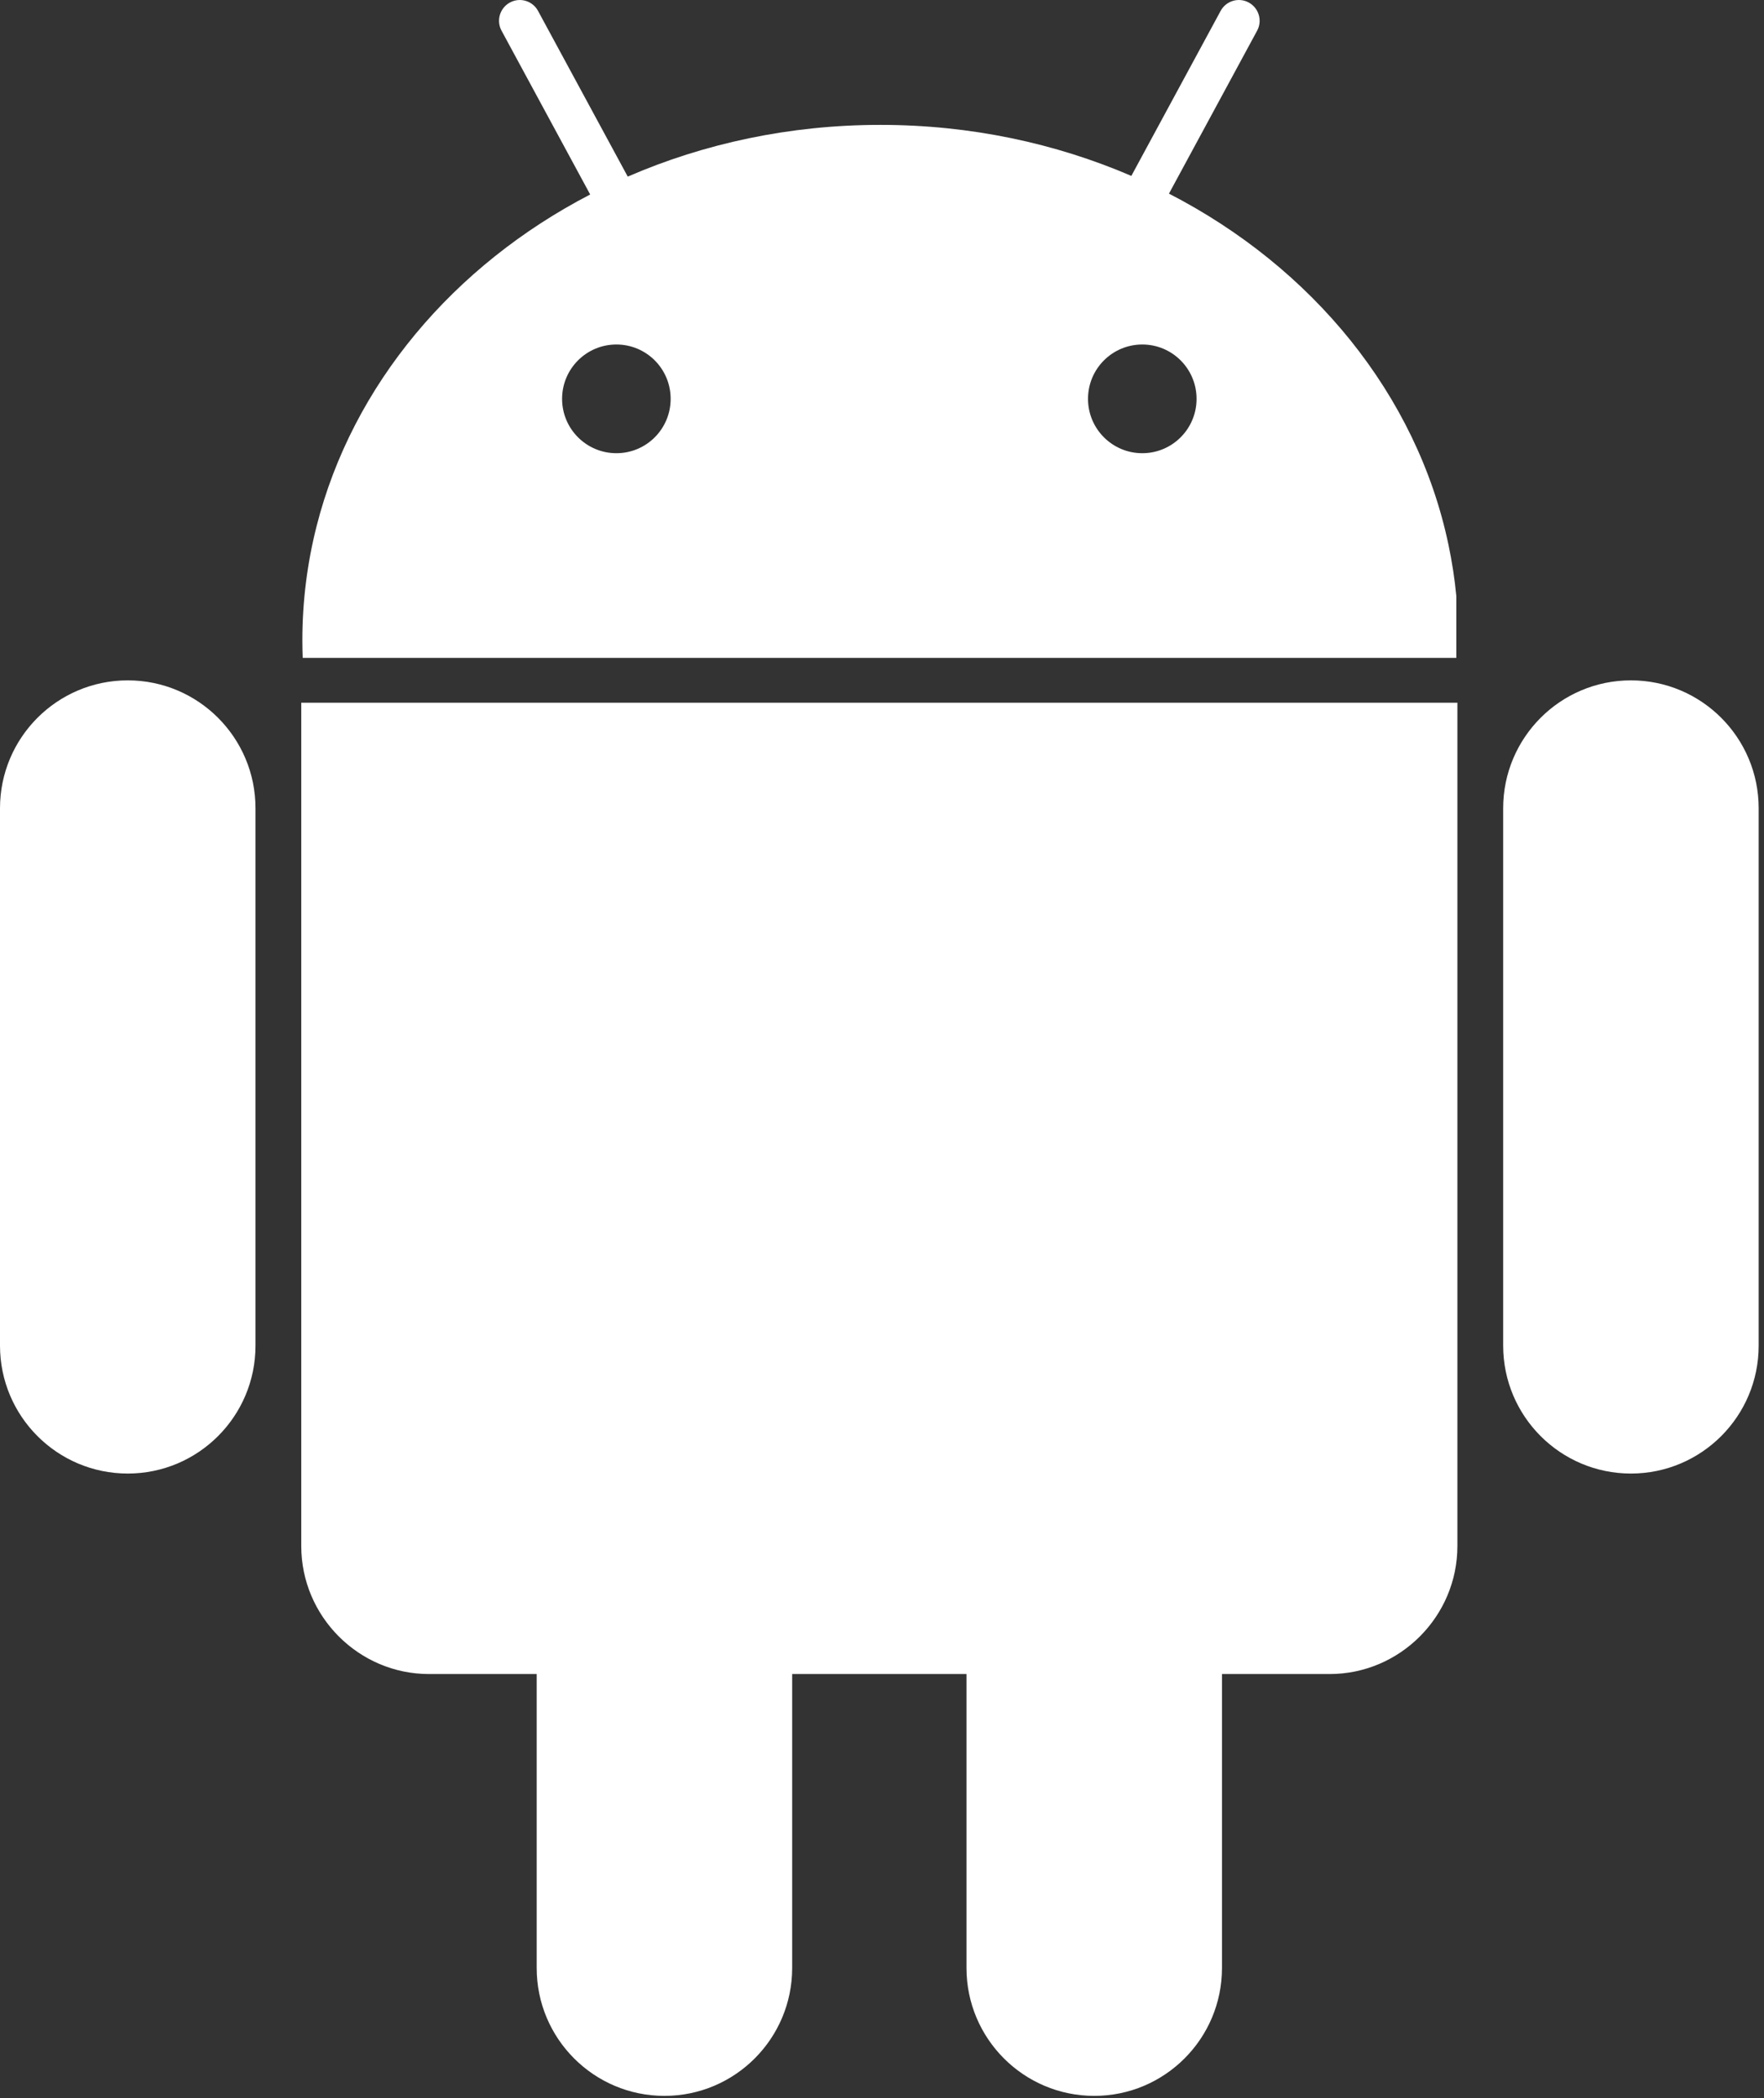
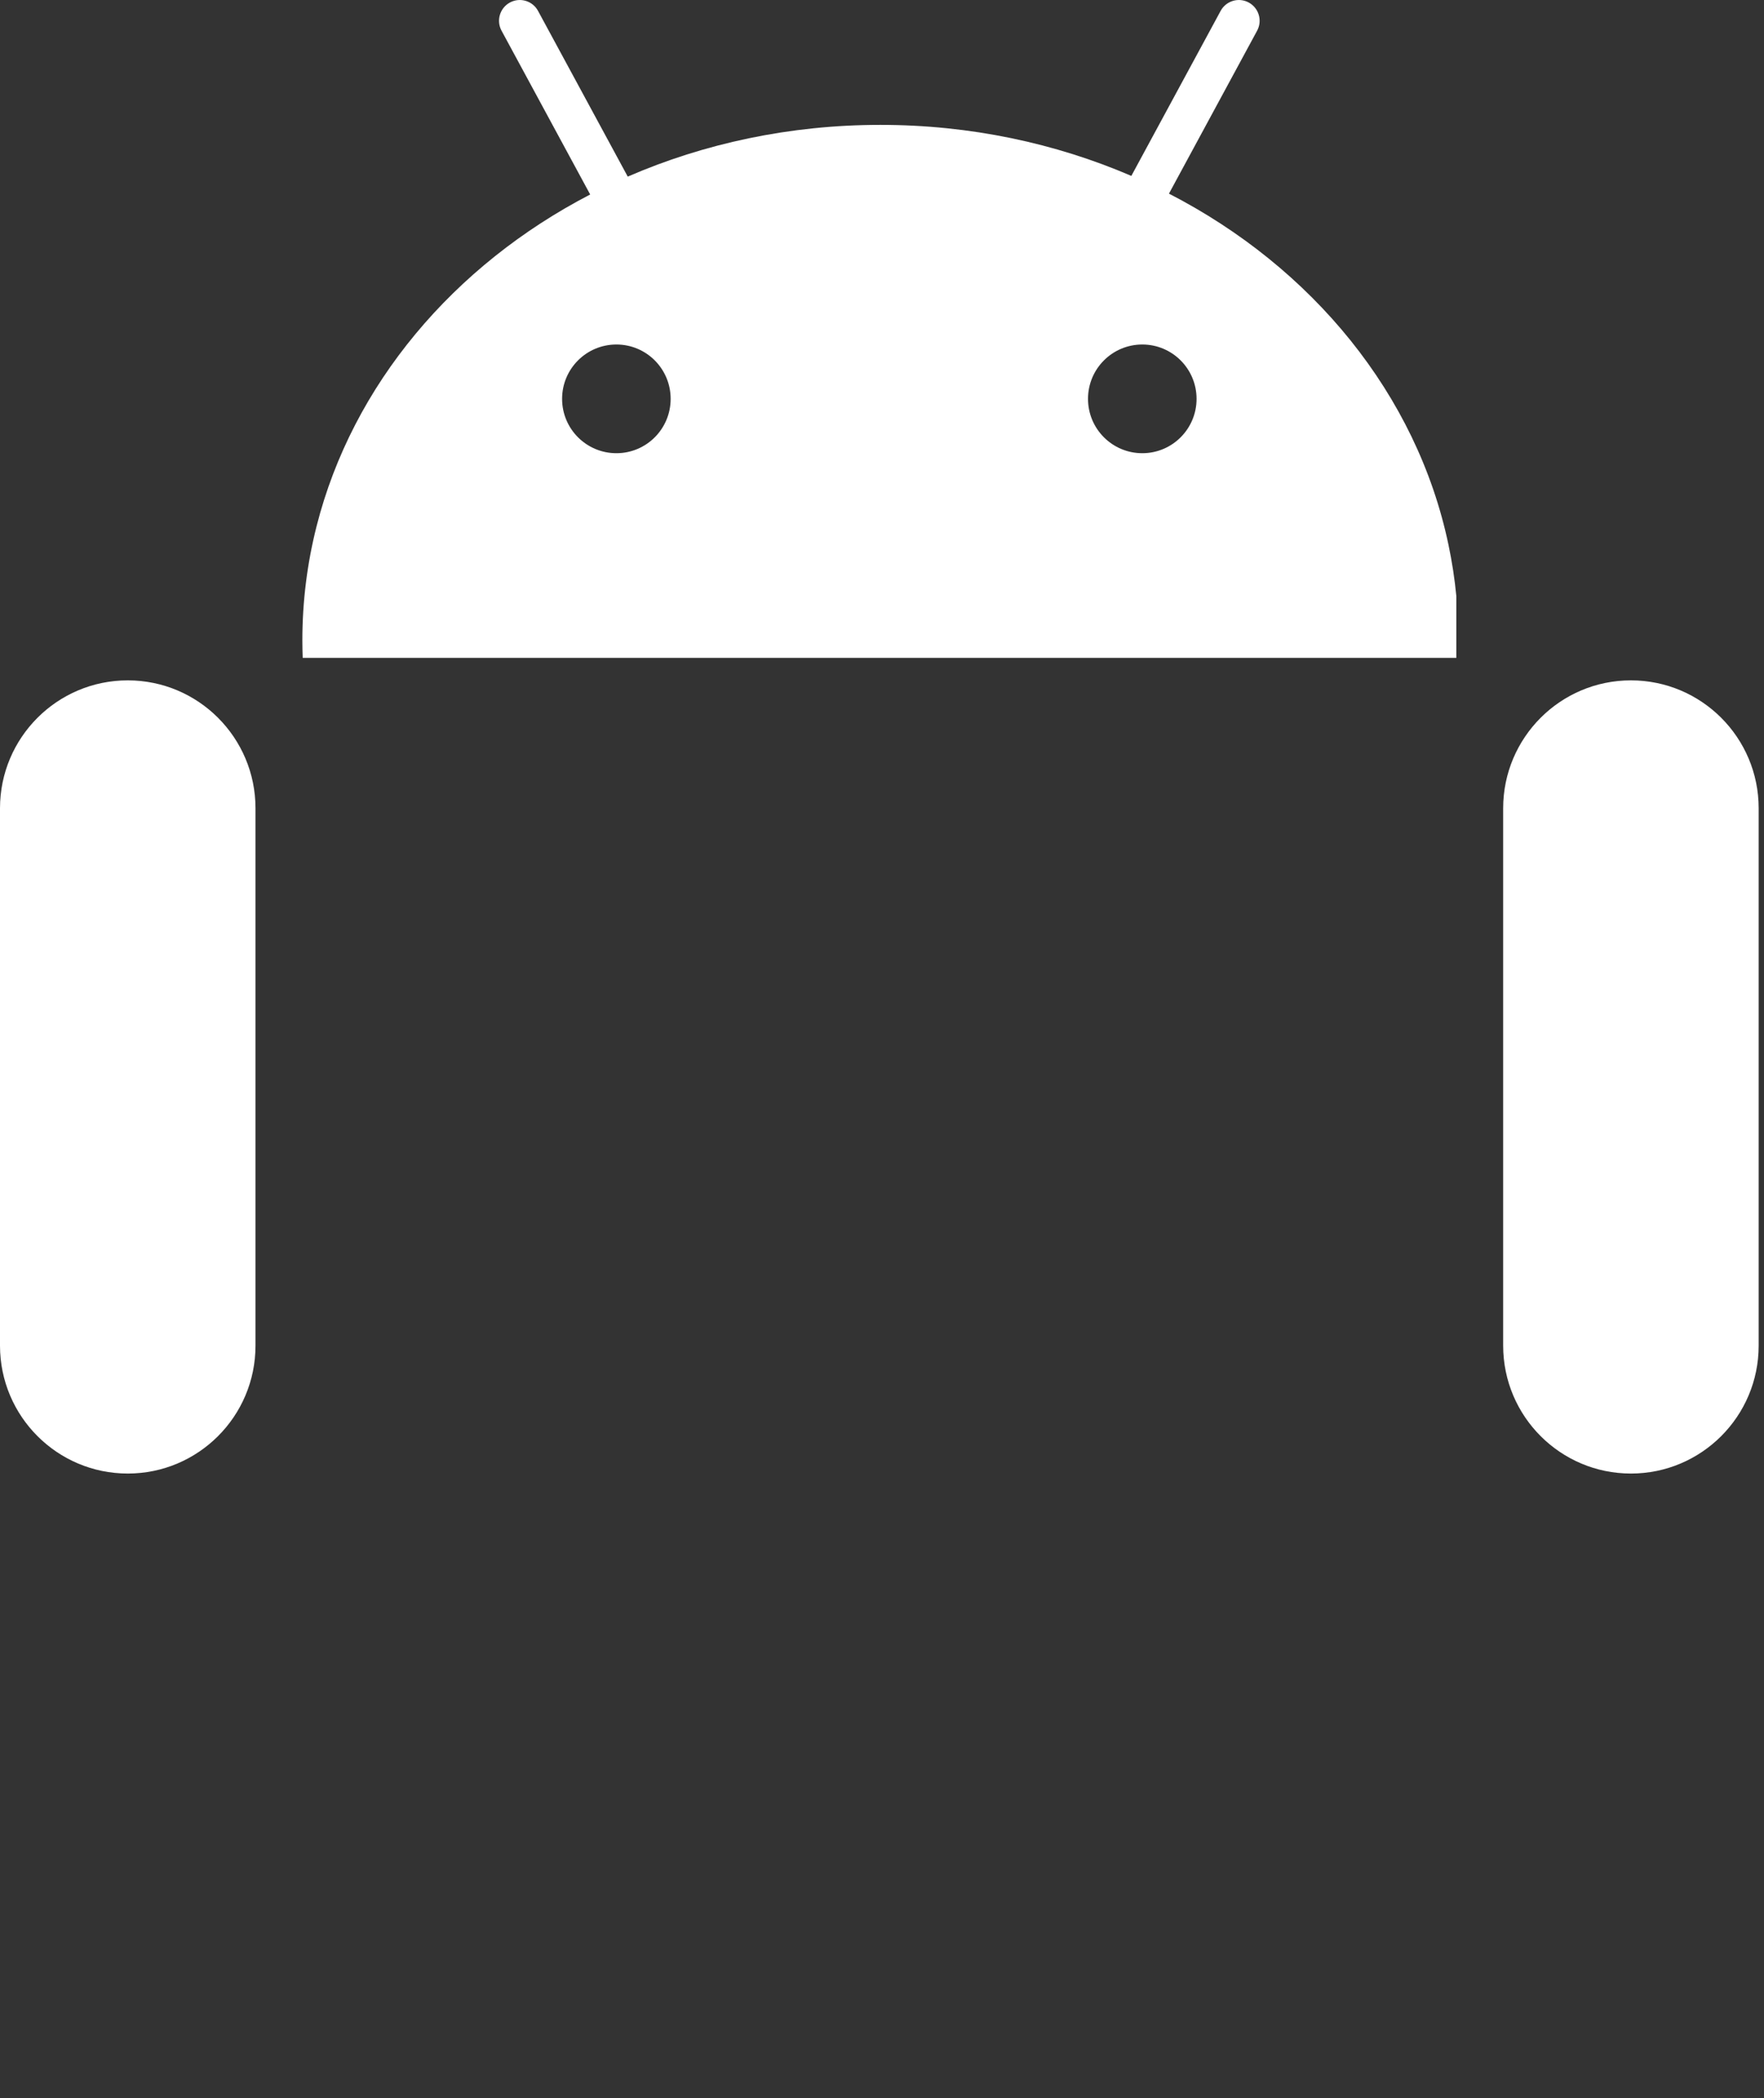
<svg xmlns="http://www.w3.org/2000/svg" width="37px" height="44px" viewBox="0 0 37 44" version="1.1">
  <rect x="0" y="0" width="37" height="44" fill="#333333" stroke="none" />
  <title>Page 1</title>
  <desc>Created with Sketch.</desc>
  <defs>
    <linearGradient x1="2.671%" y1="49.971%" x2="96.8%" y2="50.028%" id="linearGradient-1">
      <stop stop-color="#ffffff" offset="0%" />
      <stop stop-color="#ffffff" offset="100%" />
    </linearGradient>
  </defs>
  <g id="LP" stroke="none" stroke-width="1" fill="none" fill-rule="evenodd">
    <g id="Marketing" transform="translate(-2286, -53)" fill="#ffffff">
      <g id="Header" transform="translate(35, 39)">
        <g id="Page-1" transform="translate(2251, 14)">
          <path d="M0,16.951 L0,21.514 L0,23.659 L0,28.222 C0.001,29.703 1.2,30.904 2.68,30.904 C4.159,30.904 5.359,29.703 5.359,28.222 L5.359,23.659 L5.359,21.514 L5.359,16.951 C5.359,15.47 4.159,14.269 2.68,14.269 C1.2,14.269 0.001,15.47 0,16.951 Z" id="Fill-1" />
          <path d="M36.888,16.951 C36.888,15.47 35.688,14.269 34.209,14.269 C32.729,14.269 31.53,15.47 31.529,16.951 L31.529,21.514 L31.529,23.659 L31.529,28.222 C31.53,29.703 32.729,30.904 34.209,30.904 C35.688,30.904 36.888,29.703 36.888,28.222 L36.888,23.659 L36.888,21.514 L36.888,16.951 Z" id="Fill-3" />
-           <path d="M6.452,14.738 L6.319,14.738 L6.319,32.425 C6.319,33.901 7.525,35.109 8.999,35.109 L11.257,35.109 L11.257,36.711 L11.257,41.274 L11.257,41.274 C11.257,42.755 12.457,43.956 13.936,43.956 C15.416,43.956 16.615,42.755 16.616,41.274 L16.616,36.711 L16.616,35.109 L20.272,35.109 L20.272,36.711 L20.272,41.274 C20.273,42.755 21.472,43.956 22.952,43.956 C24.431,43.956 25.631,42.755 25.631,41.274 L25.631,36.711 L25.631,35.109 L27.889,35.109 C29.363,35.109 30.569,33.901 30.569,32.425 L30.569,14.738 L30.525,14.738 L6.452,14.738 Z" id="Fill-5" />
          <path d="M12.929,7.225 C13.558,7.225 14.067,7.735 14.067,8.365 C14.067,8.995 13.558,9.505 12.929,9.505 C12.3,9.505 11.79,8.995 11.79,8.365 C11.79,7.735 12.3,7.225 12.929,7.225 L12.929,7.225 Z M23.96,7.225 C24.588,7.225 25.098,7.735 25.098,8.365 C25.098,8.995 24.588,9.505 23.96,9.505 C23.331,9.505 22.821,8.995 22.821,8.365 C22.821,7.735 23.331,7.225 23.96,7.225 L23.96,7.225 Z M30.547,13.798 L30.547,12.505 C30.512,12.138 30.456,11.776 30.381,11.421 C29.718,8.274 27.526,5.609 24.519,4.061 L26.368,0.644 C26.483,0.432 26.404,0.168 26.193,0.053 C25.982,-0.062 25.717,0.017 25.603,0.228 L23.73,3.689 C22.138,3.004 20.353,2.619 18.466,2.619 C16.566,2.619 14.768,3.009 13.167,3.704 L11.285,0.228 C11.171,0.017 10.907,-0.062 10.695,0.053 C10.484,0.168 10.405,0.432 10.52,0.644 L12.379,4.079 C9.513,5.566 7.392,8.07 6.64,11.037 C6.445,11.807 6.342,12.608 6.342,13.431 C6.342,13.554 6.345,13.676 6.349,13.798 L30.547,13.798 Z" id="Fill-7" />
        </g>
      </g>
    </g>
  </g>
</svg>